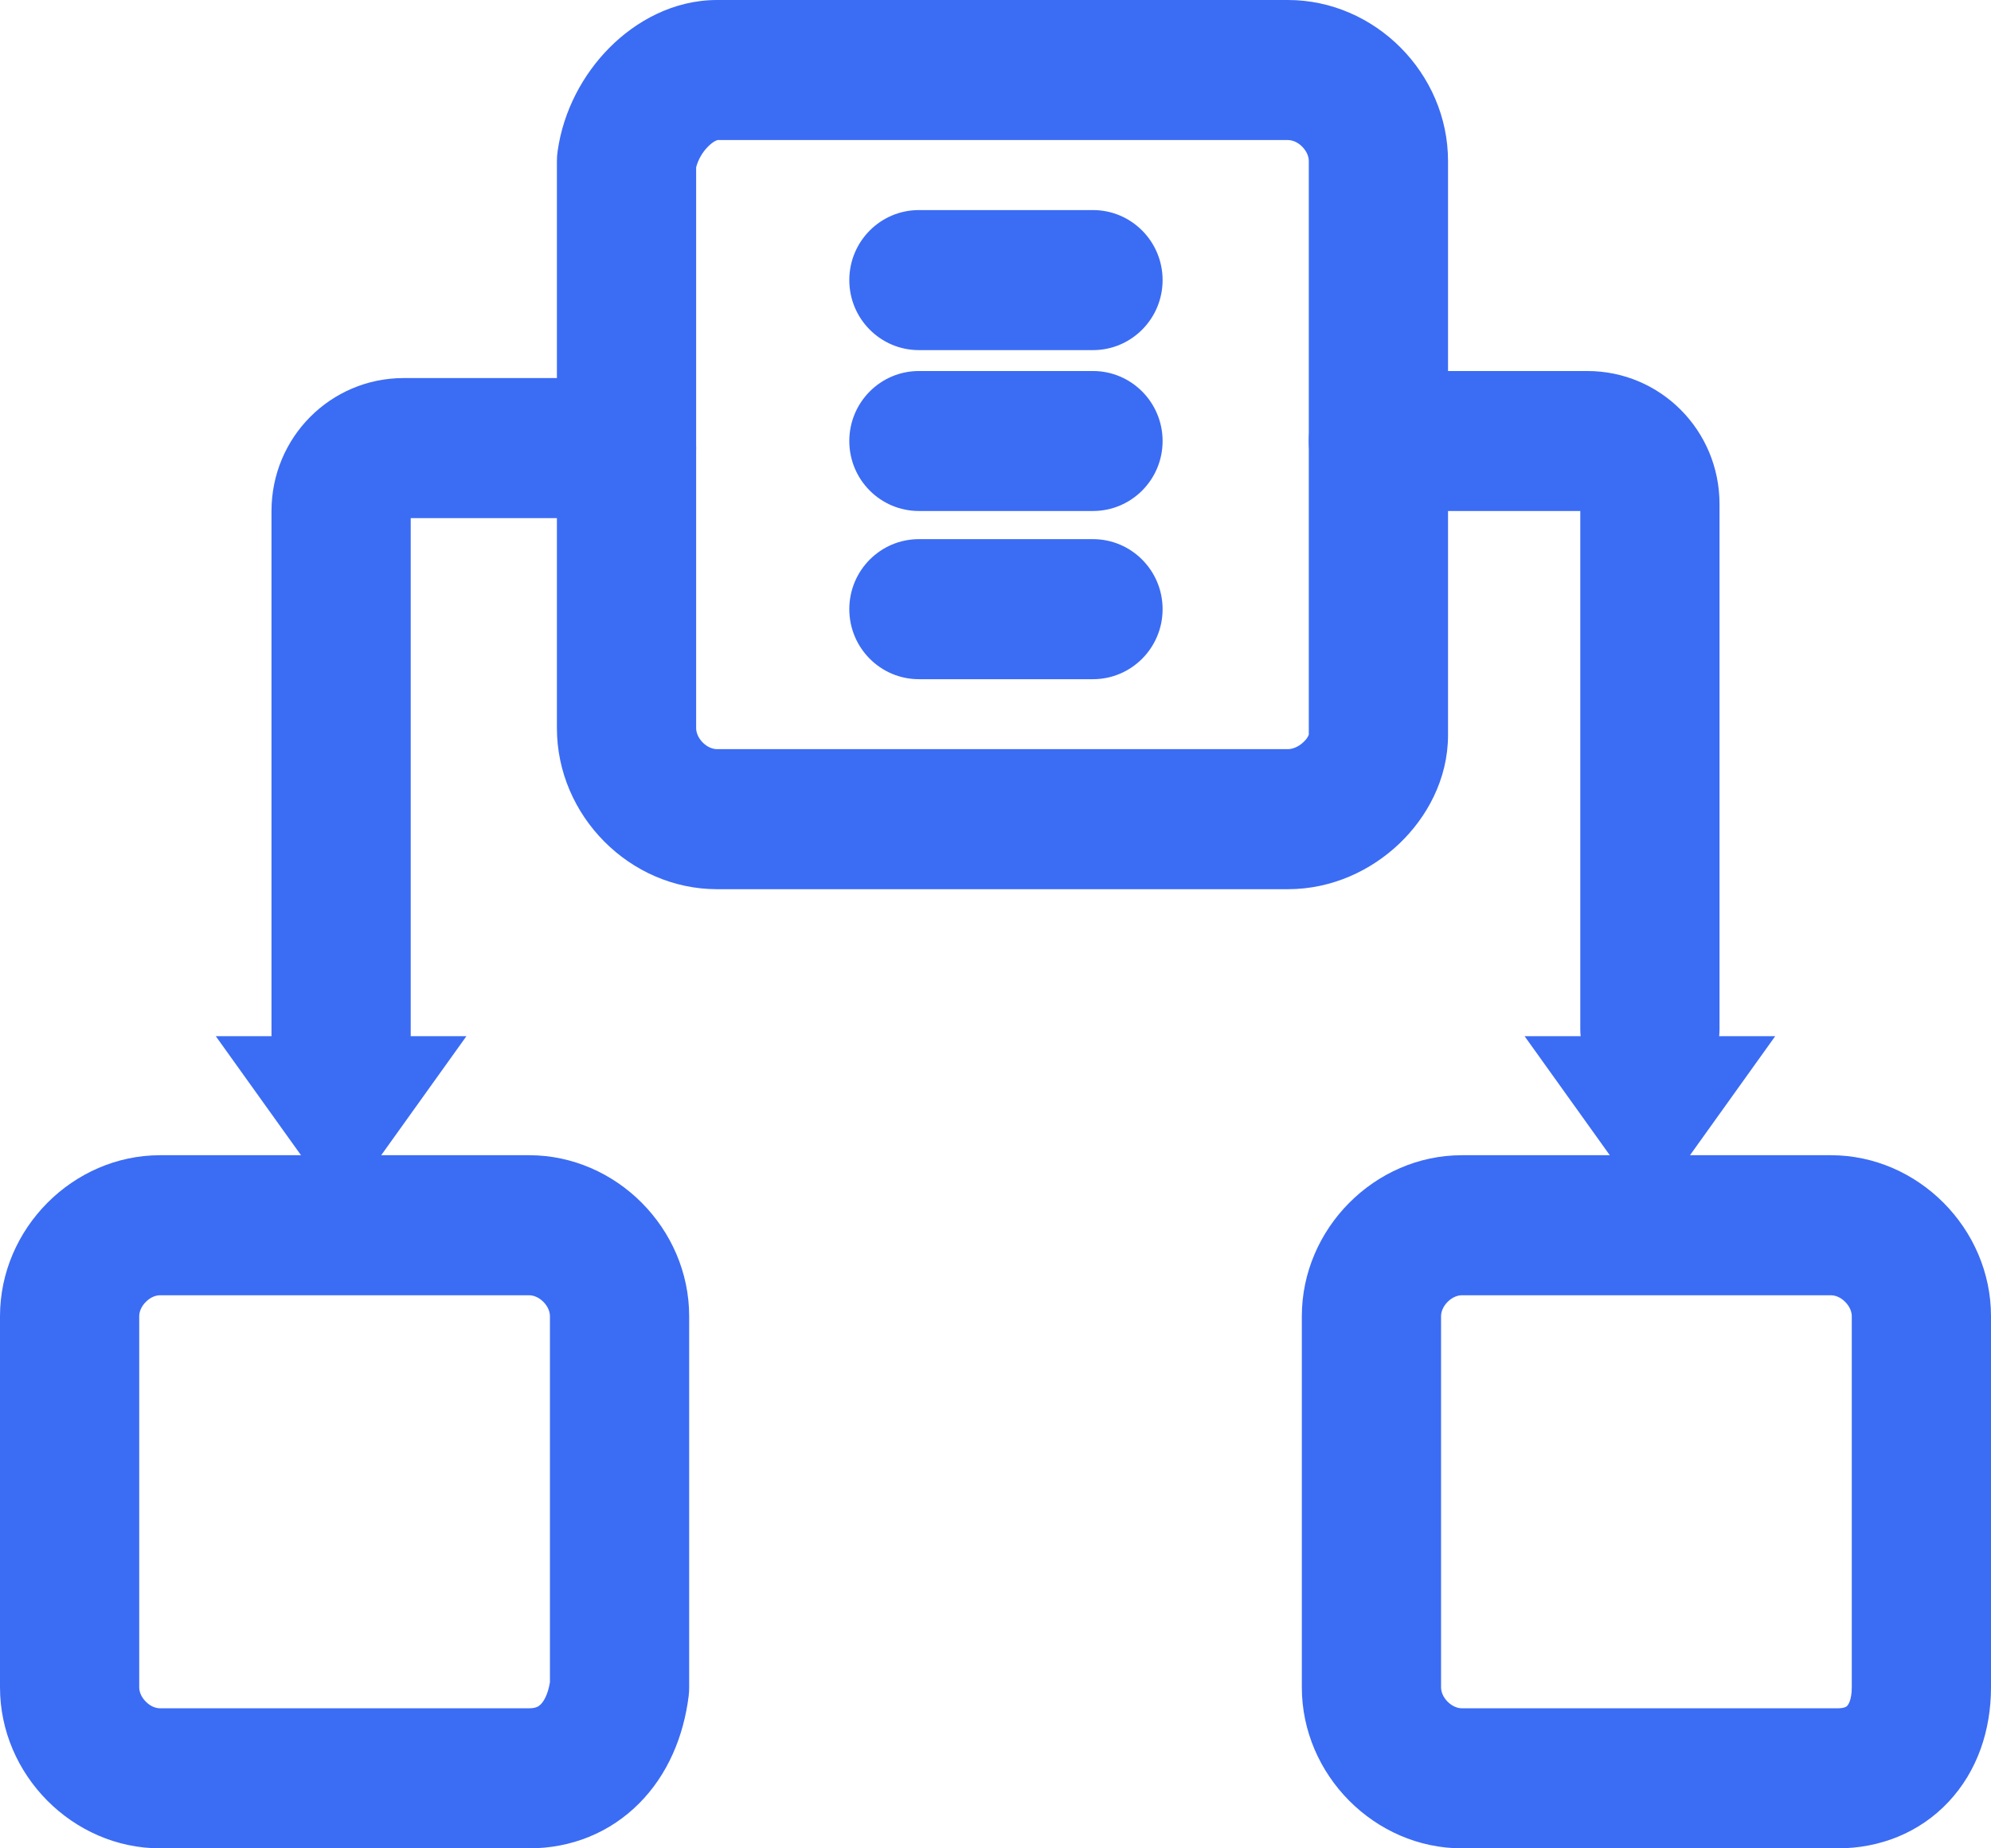
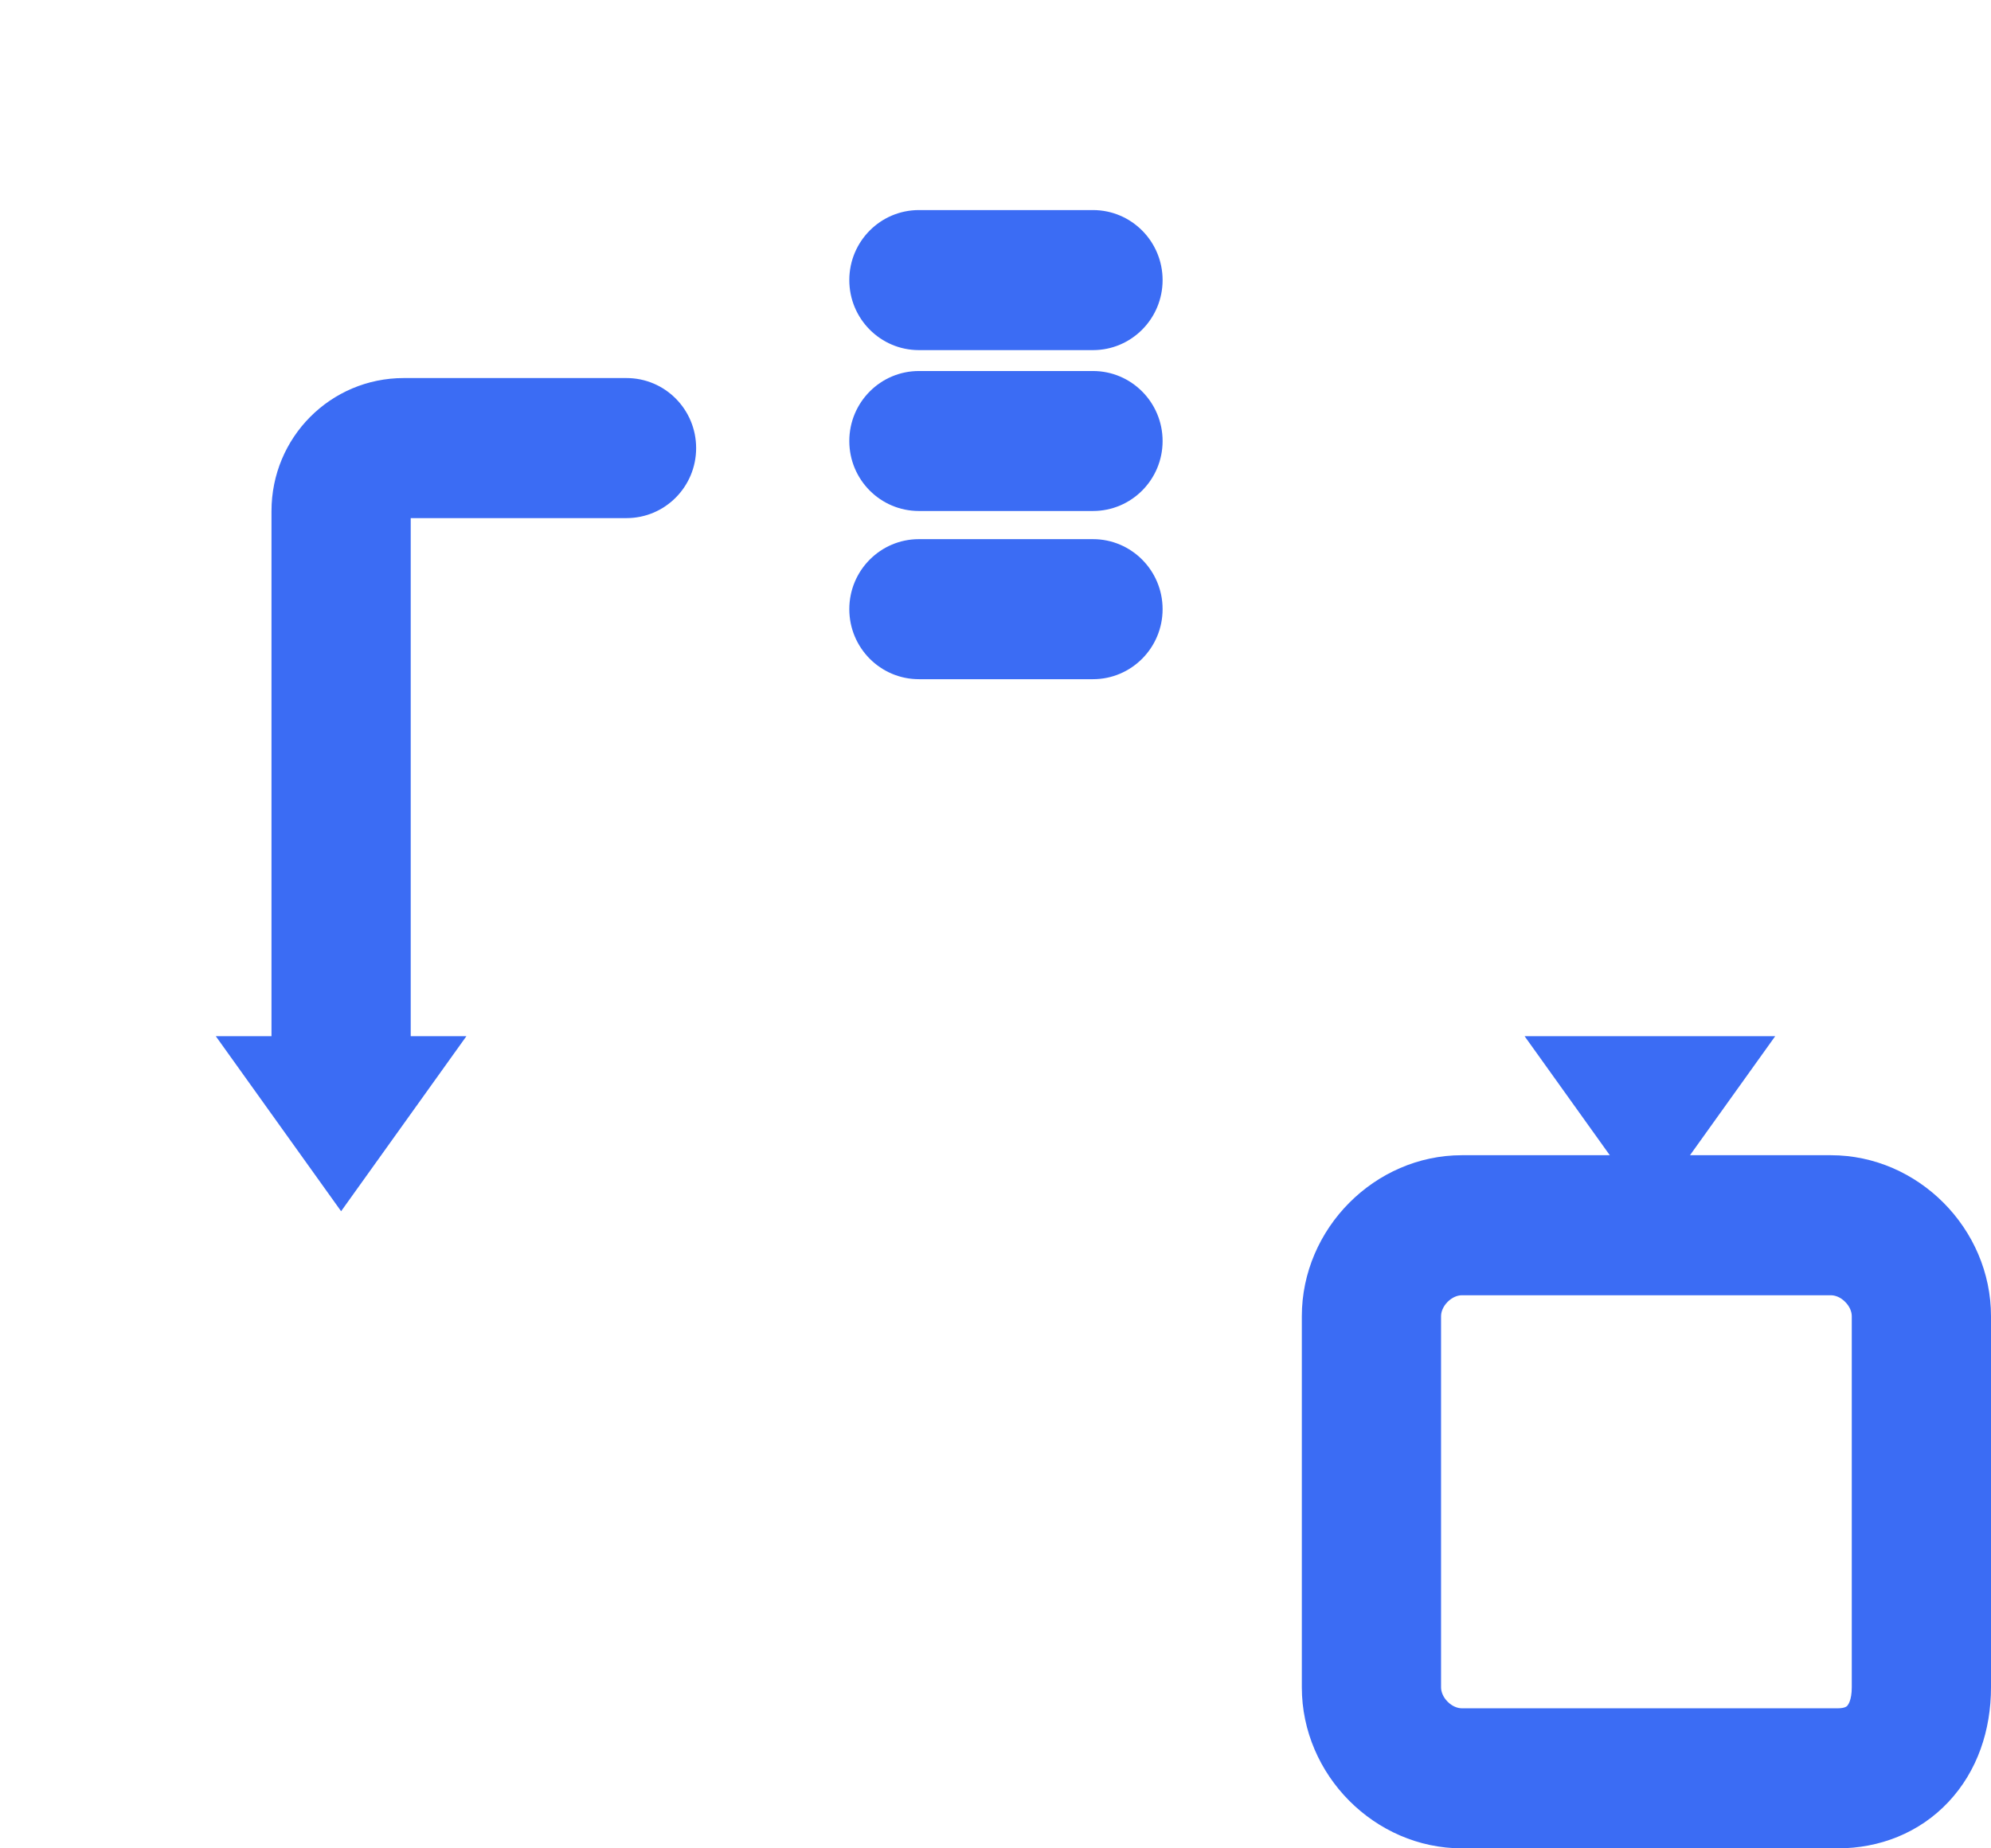
<svg xmlns="http://www.w3.org/2000/svg" width="28" height="26" viewBox="0 0 28 26" fill="none">
  <g clip-path="url(#clip0_3280_1919)">
-     <path fill-rule="evenodd" clip-rule="evenodd" d="M9.79 2.354V10.242C9.79 10.302 9.817 10.378 9.883 10.445C9.949 10.511 10.024 10.538 10.084 10.538H18.112C18.174 10.538 18.258 10.509 18.332 10.438C18.396 10.378 18.405 10.334 18.406 10.333V2.265C18.406 2.205 18.379 2.13 18.313 2.063C18.247 1.996 18.171 1.97 18.112 1.97H10.092C10.089 1.971 10.036 1.982 9.956 2.063C9.875 2.145 9.816 2.251 9.79 2.354ZM8.572 0.67C8.936 0.303 9.466 0 10.084 0H18.112C19.338 0 20.364 1.032 20.364 2.265V10.341C20.364 10.961 20.064 11.501 19.678 11.868C19.287 12.241 18.735 12.508 18.112 12.508H10.084C8.858 12.508 7.832 11.476 7.832 10.242V2.265C7.832 2.219 7.835 2.172 7.842 2.126C7.923 1.554 8.201 1.043 8.572 0.67Z" fill="#3B6CF4" />
-     <path fill-rule="evenodd" clip-rule="evenodd" d="M2.051 18.313C1.984 18.38 1.958 18.455 1.958 18.515V23.735C1.958 23.795 1.984 23.87 2.051 23.937C2.117 24.004 2.192 24.03 2.252 24.03H7.441C7.536 24.03 7.577 24.003 7.605 23.974C7.639 23.94 7.703 23.851 7.734 23.664V18.515C7.734 18.455 7.708 18.38 7.642 18.313C7.575 18.246 7.5 18.22 7.441 18.22H2.252C2.192 18.22 2.117 18.246 2.051 18.313ZM0 18.515C0 17.282 1.026 16.25 2.252 16.25H7.441C8.667 16.25 9.692 17.282 9.692 18.515V23.735C9.692 23.776 9.69 23.817 9.685 23.857C9.614 24.423 9.393 24.961 8.989 25.367C8.577 25.782 8.031 26 7.441 26H2.252C1.026 26 0 24.968 0 23.735V18.515Z" fill="#3B6CF4" />
    <path fill-rule="evenodd" clip-rule="evenodd" d="M20.358 18.313C20.292 18.38 20.266 18.455 20.266 18.515V23.735C20.266 23.795 20.292 23.87 20.358 23.937C20.425 24.004 20.5 24.03 20.559 24.03H25.846C25.945 24.03 25.973 24.001 25.979 23.995L25.979 23.994C25.987 23.985 26.042 23.922 26.042 23.735V18.515C26.042 18.455 26.016 18.38 25.949 18.313C25.883 18.246 25.808 18.22 25.748 18.22H20.559C20.5 18.22 20.425 18.246 20.358 18.313ZM18.308 18.515C18.308 17.282 19.334 16.25 20.559 16.25H25.748C26.974 16.25 28 17.282 28 18.515V23.735C28 24.336 27.81 24.912 27.402 25.347C26.991 25.785 26.43 26 25.846 26H20.559C19.334 26 18.308 24.968 18.308 23.735V18.515Z" fill="#3B6CF4" />
-     <path fill-rule="evenodd" clip-rule="evenodd" d="M18.406 6.204C18.406 5.66 18.844 5.219 19.385 5.219H22.322C23.352 5.219 24.182 6.054 24.182 7.09V14.476C24.182 15.02 23.744 15.461 23.203 15.461C22.662 15.461 22.224 15.02 22.224 14.476V7.188H19.385C18.844 7.188 18.406 6.748 18.406 6.204Z" fill="#3B6CF4" />
    <path fill-rule="evenodd" clip-rule="evenodd" d="M5.776 7.288H8.811C9.352 7.288 9.79 6.847 9.79 6.303C9.79 5.759 9.352 5.318 8.811 5.318H5.678C4.648 5.318 3.818 6.153 3.818 7.19V14.576C3.818 15.12 4.257 15.561 4.797 15.561C5.338 15.561 5.776 15.12 5.776 14.576V7.288Z" fill="#3B6CF4" />
    <path d="M6.559 14.576L4.797 17.038L3.035 14.576H6.559Z" fill="#3B6CF4" />
    <path d="M24.965 14.576L23.203 17.038L21.441 14.576H24.965Z" fill="#3B6CF4" />
    <path fill-rule="evenodd" clip-rule="evenodd" d="M11.944 3.94C11.944 3.396 12.382 2.955 12.923 2.955H15.371C15.911 2.955 16.35 3.396 16.35 3.94C16.35 4.484 15.911 4.925 15.371 4.925H12.923C12.382 4.925 11.944 4.484 11.944 3.94Z" fill="#3B6CF4" />
    <path fill-rule="evenodd" clip-rule="evenodd" d="M11.944 6.204C11.944 5.66 12.382 5.219 12.923 5.219H15.371C15.911 5.219 16.35 5.66 16.35 6.204C16.35 6.748 15.911 7.188 15.371 7.188H12.923C12.382 7.188 11.944 6.748 11.944 6.204Z" fill="#3B6CF4" />
    <path fill-rule="evenodd" clip-rule="evenodd" d="M11.944 8.569C11.944 8.025 12.382 7.584 12.923 7.584H15.371C15.911 7.584 16.35 8.025 16.35 8.569C16.35 9.113 15.911 9.554 15.371 9.554H12.923C12.382 9.554 11.944 9.113 11.944 8.569Z" fill="#3B6CF4" />
  </g>
  <defs>
    <clipPath id="clip0_3280_1919">
      <rect width="28" height="26" fill="white" />
    </clipPath>
  </defs>
</svg>